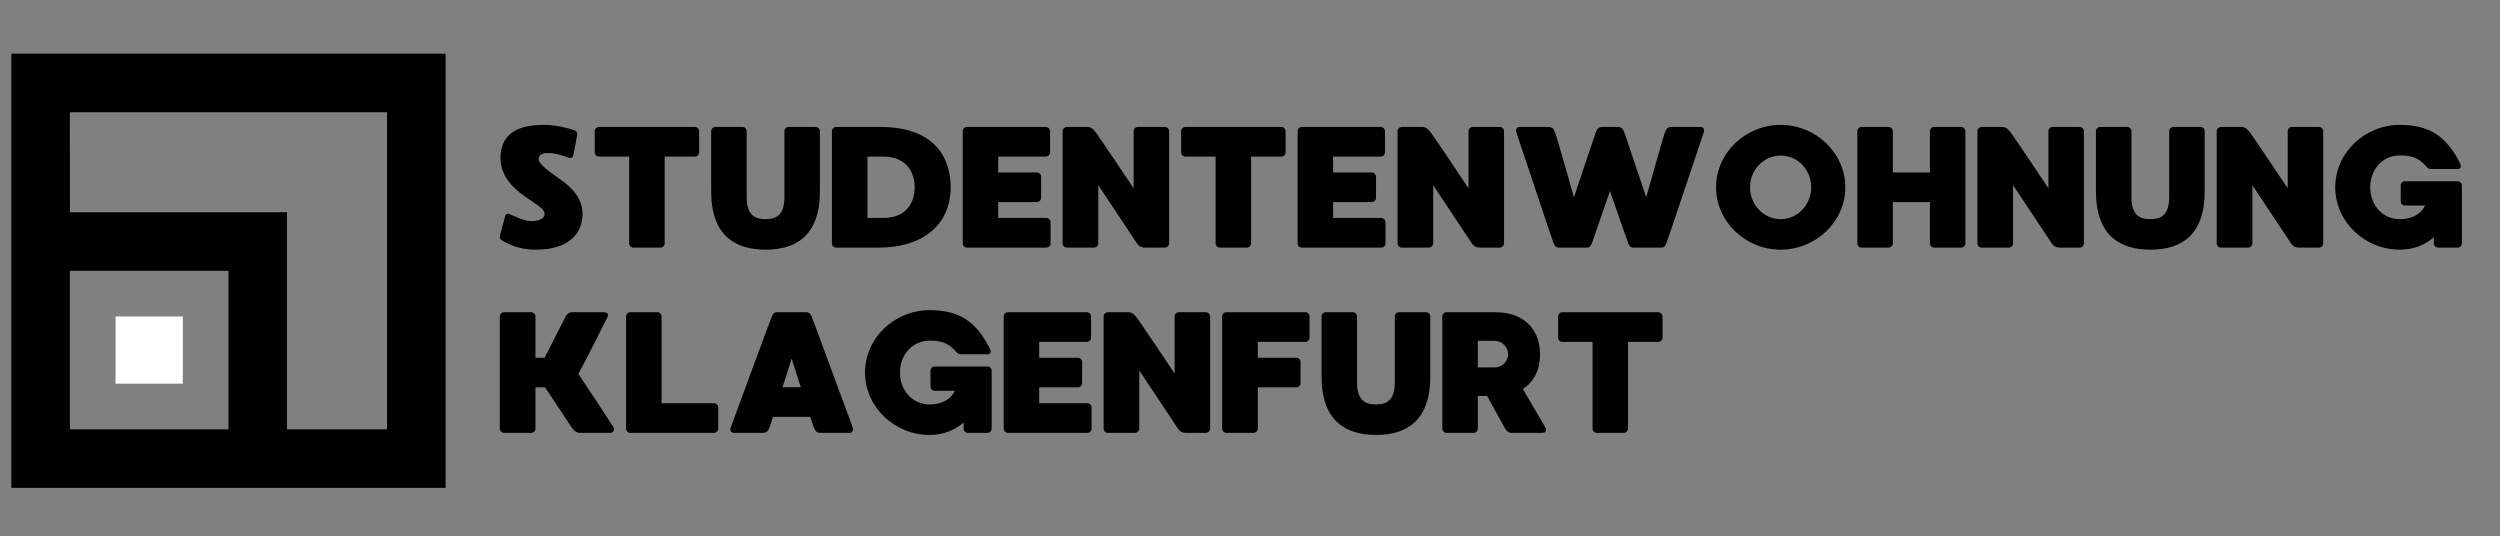
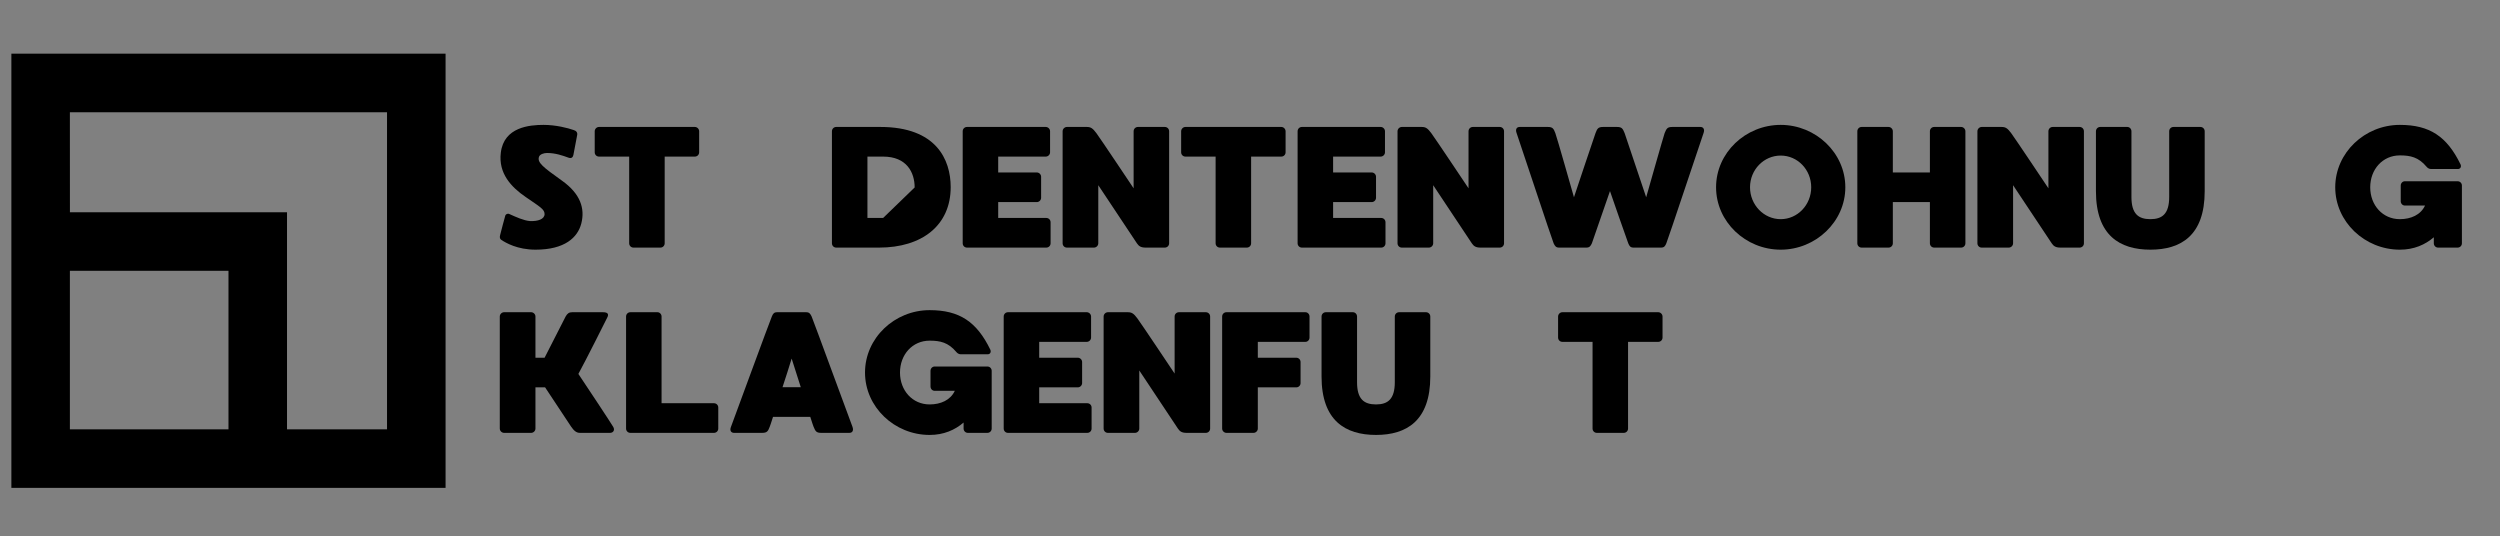
<svg xmlns="http://www.w3.org/2000/svg" width="932" zoomAndPan="magnify" viewBox="0 0 699 150" height="200" preserveAspectRatio="xMidYMid meet" version="1.0">
  <rect x="0" y="0" width="699" height="150" fill="#808080" stroke="none" />
  <defs>
    <g />
    <clipPath id="id1">
      <path d="M 0.09 59 L 81 59 L 81 145.504 L 0.09 145.504 Z M 0.09 59 " clip-rule="nonzero" />
    </clipPath>
    <clipPath id="id2">
      <path d="M 3 15.004 L 124.59 15.004 L 124.59 137 L 3 137 Z M 3 15.004 " clip-rule="nonzero" />
    </clipPath>
  </defs>
  <g clip-path="url(#id1)">
    <path fill="#ffffff" d="M 80.25 152.781 L 63.883 152.781 L 63.883 164.375 L -24.781 164.375 L -24.781 75.711 L -13.188 75.711 L -13.188 59.344 L -41.152 59.344 L -41.152 180.746 L 80.25 180.746 Z M 80.25 152.781 " fill-opacity="1" fill-rule="nonzero" />
  </g>
  <g clip-path="url(#id2)">
    <path fill="#000000" d="M 3.18 75.711 L 3.18 136.414 L 124.582 136.414 L 124.582 15.012 L 3.18 15.012 Z M 19.539 120.043 L 19.539 75.711 L 63.883 75.711 L 63.883 120.043 Z M 19.539 31.383 L 108.211 31.383 L 108.211 120.043 L 80.25 120.043 L 80.25 59.344 L 19.551 59.344 Z M 19.539 31.383 " fill-opacity="1" fill-rule="nonzero" />
  </g>
-   <path fill="#ffffff" d="M 51.113 88.48 L 51.113 107.277 L 32.316 107.277 L 32.316 88.48 Z M 51.113 88.48 " fill-opacity="1" fill-rule="nonzero" />
  <g fill="#000000" fill-opacity="1">
    <g transform="translate(137.33, 69.23)">
      <g>
        <path d="M 19.758 -18.746 C 14.504 -22.504 12.77 -23.805 13.398 -25.445 C 13.637 -26.07 14.699 -26.457 15.613 -26.457 C 17.977 -26.457 20 -25.734 21.59 -25.156 C 22.504 -24.816 22.844 -25.301 22.988 -25.879 C 23.082 -26.457 23.949 -30.891 24.047 -31.469 C 24.191 -32.141 23.805 -32.672 23.082 -32.867 C 21.445 -33.445 18.07 -34.312 14.648 -34.312 C 10.793 -34.312 3.566 -33.734 2.699 -26.551 C 1.977 -20.77 5.59 -16.914 9.688 -14.121 C 13.59 -11.422 14.938 -10.746 14.938 -9.348 C 14.891 -7.953 13.109 -7.324 10.844 -7.422 C 9.059 -7.566 6.891 -8.578 5.059 -9.398 C 4.531 -9.637 4.047 -9.254 3.953 -8.965 C 3.855 -8.625 2.652 -4.191 2.508 -3.52 C 2.312 -2.797 2.457 -2.41 2.891 -2.121 C 4.098 -1.348 7.277 0.578 12.434 0.578 C 20.527 0.578 24.191 -2.797 25.203 -6.746 C 26.262 -10.891 25.012 -15.035 19.758 -18.746 Z M 19.758 -18.746 " />
      </g>
    </g>
  </g>
  <g fill="#000000" fill-opacity="1">
    <g transform="translate(163.871, 69.23)">
      <g>
        <path d="M 30.406 -33.734 L 3.613 -33.734 C 2.941 -33.734 2.41 -33.156 2.41 -32.527 L 2.41 -26.648 C 2.41 -25.973 2.941 -25.445 3.613 -25.445 L 12.047 -25.445 L 12.047 -1.203 C 12.047 -0.531 12.578 0 13.254 0 L 20.77 0 C 21.445 0 21.973 -0.531 21.973 -1.203 L 21.973 -25.445 L 30.406 -25.445 C 31.082 -25.445 31.613 -25.973 31.613 -26.648 L 31.613 -32.527 C 31.613 -33.156 31.082 -33.734 30.406 -33.734 Z M 30.406 -33.734 " />
      </g>
    </g>
  </g>
  <g fill="#000000" fill-opacity="1">
    <g transform="translate(196.433, 69.23)">
      <g>
-         <path d="M 31.613 -33.734 L 24.094 -33.734 C 23.422 -33.734 22.891 -33.203 22.891 -32.527 L 22.891 -14.168 C 22.891 -9.445 20.961 -7.953 17.637 -7.953 C 14.266 -7.953 12.336 -9.445 12.336 -14.168 L 12.336 -32.527 C 12.336 -33.203 11.805 -33.734 11.18 -33.734 L 3.613 -33.734 C 2.941 -33.734 2.41 -33.203 2.41 -32.527 L 2.41 -15.758 C 2.41 -3.375 9.109 0.578 17.637 0.578 C 26.168 0.578 32.816 -3.375 32.816 -15.758 L 32.816 -32.527 C 32.816 -33.203 32.285 -33.734 31.613 -33.734 Z M 31.613 -33.734 " />
-       </g>
+         </g>
    </g>
  </g>
  <g fill="#000000" fill-opacity="1">
    <g transform="translate(230.199, 69.23)">
      <g>
-         <path d="M 15.949 -33.734 L 3.613 -33.734 C 2.941 -33.734 2.41 -33.203 2.41 -32.527 L 2.41 -1.203 C 2.41 -0.531 2.941 0 3.613 0 L 15.566 0 C 27.613 0 35.613 -6.215 35.613 -16.914 C 35.613 -24.625 31.562 -33.734 15.949 -33.734 Z M 16.723 -8.289 L 12.336 -8.289 L 12.336 -25.445 L 16.723 -25.445 C 23.324 -25.445 25.539 -21.012 25.539 -16.816 C 25.539 -12.191 22.891 -8.289 16.723 -8.289 Z M 16.723 -8.289 " />
+         <path d="M 15.949 -33.734 L 3.613 -33.734 C 2.941 -33.734 2.41 -33.203 2.41 -32.527 L 2.41 -1.203 C 2.41 -0.531 2.941 0 3.613 0 L 15.566 0 C 27.613 0 35.613 -6.215 35.613 -16.914 C 35.613 -24.625 31.562 -33.734 15.949 -33.734 Z M 16.723 -8.289 L 12.336 -8.289 L 12.336 -25.445 L 16.723 -25.445 C 23.324 -25.445 25.539 -21.012 25.539 -16.816 Z M 16.723 -8.289 " />
      </g>
    </g>
  </g>
  <g fill="#000000" fill-opacity="1">
    <g transform="translate(266.76, 69.23)">
      <g>
        <path d="M 25.781 -8.289 L 12.336 -8.289 L 12.336 -12.723 L 23.133 -12.723 C 23.758 -12.723 24.336 -13.254 24.336 -13.926 L 24.336 -19.805 C 24.336 -20.48 23.758 -21.012 23.133 -21.012 L 12.336 -21.012 L 12.336 -25.445 L 25.637 -25.445 C 26.262 -25.445 26.84 -25.973 26.84 -26.648 L 26.84 -32.527 C 26.84 -33.203 26.262 -33.734 25.637 -33.734 L 3.613 -33.734 C 2.941 -33.734 2.41 -33.203 2.41 -32.527 L 2.41 -1.203 C 2.41 -0.531 2.941 0 3.613 0 L 25.781 0 C 26.457 0 26.984 -0.531 26.984 -1.203 L 26.984 -7.082 C 26.984 -7.758 26.457 -8.289 25.781 -8.289 Z M 25.781 -8.289 " />
      </g>
    </g>
  </g>
  <g fill="#000000" fill-opacity="1">
    <g transform="translate(294.698, 69.23)">
      <g>
        <path d="M 30.984 0 C 31.66 0 32.191 -0.531 32.191 -1.203 L 32.191 -32.527 C 32.191 -33.203 31.66 -33.734 30.984 -33.734 L 23.469 -33.734 C 22.793 -33.734 22.262 -33.203 22.262 -32.527 L 22.262 -16.578 C 22.262 -16.578 12.867 -30.648 11.855 -31.996 C 10.844 -33.348 10.312 -33.734 9.156 -33.734 L 3.613 -33.734 C 2.988 -33.734 2.41 -33.203 2.41 -32.527 L 2.41 -1.203 C 2.41 -0.531 2.941 0 3.613 0 L 11.18 0 C 11.805 0 12.383 -0.531 12.383 -1.203 L 12.383 -17.445 L 23.18 -1.203 C 23.711 -0.434 24.238 0 25.637 0 Z M 30.984 0 " />
      </g>
    </g>
  </g>
  <g fill="#000000" fill-opacity="1">
    <g transform="translate(327.838, 69.23)">
      <g>
        <path d="M 30.406 -33.734 L 3.613 -33.734 C 2.941 -33.734 2.41 -33.156 2.41 -32.527 L 2.41 -26.648 C 2.41 -25.973 2.941 -25.445 3.613 -25.445 L 12.047 -25.445 L 12.047 -1.203 C 12.047 -0.531 12.578 0 13.254 0 L 20.77 0 C 21.445 0 21.973 -0.531 21.973 -1.203 L 21.973 -25.445 L 30.406 -25.445 C 31.082 -25.445 31.613 -25.973 31.613 -26.648 L 31.613 -32.527 C 31.613 -33.156 31.082 -33.734 30.406 -33.734 Z M 30.406 -33.734 " />
      </g>
    </g>
  </g>
  <g fill="#000000" fill-opacity="1">
    <g transform="translate(360.4, 69.23)">
      <g>
        <path d="M 25.781 -8.289 L 12.336 -8.289 L 12.336 -12.723 L 23.133 -12.723 C 23.758 -12.723 24.336 -13.254 24.336 -13.926 L 24.336 -19.805 C 24.336 -20.48 23.758 -21.012 23.133 -21.012 L 12.336 -21.012 L 12.336 -25.445 L 25.637 -25.445 C 26.262 -25.445 26.84 -25.973 26.84 -26.648 L 26.84 -32.527 C 26.84 -33.203 26.262 -33.734 25.637 -33.734 L 3.613 -33.734 C 2.941 -33.734 2.41 -33.203 2.41 -32.527 L 2.41 -1.203 C 2.41 -0.531 2.941 0 3.613 0 L 25.781 0 C 26.457 0 26.984 -0.531 26.984 -1.203 L 26.984 -7.082 C 26.984 -7.758 26.457 -8.289 25.781 -8.289 Z M 25.781 -8.289 " />
      </g>
    </g>
  </g>
  <g fill="#000000" fill-opacity="1">
    <g transform="translate(388.338, 69.23)">
      <g>
        <path d="M 30.984 0 C 31.66 0 32.191 -0.531 32.191 -1.203 L 32.191 -32.527 C 32.191 -33.203 31.66 -33.734 30.984 -33.734 L 23.469 -33.734 C 22.793 -33.734 22.262 -33.203 22.262 -32.527 L 22.262 -16.578 C 22.262 -16.578 12.867 -30.648 11.855 -31.996 C 10.844 -33.348 10.312 -33.734 9.156 -33.734 L 3.613 -33.734 C 2.988 -33.734 2.41 -33.203 2.41 -32.527 L 2.41 -1.203 C 2.41 -0.531 2.941 0 3.613 0 L 11.18 0 C 11.805 0 12.383 -0.531 12.383 -1.203 L 12.383 -17.445 L 23.18 -1.203 C 23.711 -0.434 24.238 0 25.637 0 Z M 30.984 0 " />
      </g>
    </g>
  </g>
  <g fill="#000000" fill-opacity="1">
    <g transform="translate(421.478, 69.23)">
      <g>
        <path d="M 53.973 -33.734 L 46.117 -33.734 C 44.672 -33.734 44.48 -33.25 43.949 -31.996 C 43.66 -31.227 38.793 -14.07 38.793 -14.07 C 38.793 -14.07 32.867 -31.707 32.77 -31.996 C 32.238 -33.25 32.047 -33.734 30.602 -33.734 L 26.746 -33.734 C 25.348 -33.734 25.105 -33.25 24.625 -31.996 C 24.48 -31.707 18.602 -14.07 18.602 -14.07 C 18.602 -14.07 13.734 -31.227 13.398 -31.996 C 12.914 -33.25 12.676 -33.734 11.277 -33.734 L 3.422 -33.734 C 2.602 -33.734 2.168 -33.105 2.555 -32.047 C 2.988 -30.891 12.531 -2.023 12.914 -1.203 C 13.301 -0.387 13.59 0 14.457 0 L 22.07 0 C 22.938 0 23.227 -0.387 23.613 -1.203 C 23.758 -1.59 28.672 -15.805 28.672 -15.805 C 28.672 -15.805 33.59 -1.59 33.781 -1.203 C 34.117 -0.387 34.406 0 35.273 0 L 42.938 0 C 43.805 0 44.094 -0.387 44.43 -1.203 C 44.816 -2.023 54.406 -30.891 54.84 -32.047 C 55.227 -33.105 54.742 -33.734 53.973 -33.734 Z M 53.973 -33.734 " />
      </g>
    </g>
  </g>
  <g fill="#000000" fill-opacity="1">
    <g transform="translate(477.403, 69.23)">
      <g>
        <path d="M 20.48 -34.312 C 10.648 -34.312 2.41 -26.504 2.41 -16.867 C 2.41 -7.227 10.648 0.578 20.48 0.578 C 30.262 0.578 38.551 -7.227 38.551 -16.867 C 38.551 -26.504 30.262 -34.312 20.48 -34.312 Z M 20.48 -7.953 C 15.758 -7.953 11.902 -11.949 11.902 -16.867 C 11.902 -21.781 15.758 -25.734 20.48 -25.734 C 25.203 -25.734 29.012 -21.781 29.012 -16.867 C 29.012 -11.949 25.203 -7.953 20.48 -7.953 Z M 20.48 -7.953 " />
      </g>
    </g>
  </g>
  <g fill="#000000" fill-opacity="1">
    <g transform="translate(516.901, 69.23)">
      <g>
        <path d="M 31.418 -33.734 L 23.902 -33.734 C 23.227 -33.734 22.699 -33.203 22.699 -32.527 L 22.699 -21.012 L 12.336 -21.012 L 12.336 -32.527 C 12.336 -33.156 11.805 -33.734 11.133 -33.734 L 3.613 -33.734 C 2.941 -33.734 2.41 -33.203 2.41 -32.527 L 2.41 -1.203 C 2.41 -0.531 2.941 0 3.613 0 L 11.133 0 C 11.805 0 12.336 -0.531 12.336 -1.203 L 12.336 -12.723 L 22.699 -12.723 L 22.699 -1.203 C 22.699 -0.531 23.227 0 23.902 0 L 31.418 0 C 32.094 0 32.625 -0.531 32.625 -1.203 L 32.625 -32.527 C 32.625 -33.156 32.094 -33.734 31.418 -33.734 Z M 31.418 -33.734 " />
      </g>
    </g>
  </g>
  <g fill="#000000" fill-opacity="1">
    <g transform="translate(550.475, 69.23)">
      <g>
        <path d="M 30.984 0 C 31.66 0 32.191 -0.531 32.191 -1.203 L 32.191 -32.527 C 32.191 -33.203 31.66 -33.734 30.984 -33.734 L 23.469 -33.734 C 22.793 -33.734 22.262 -33.203 22.262 -32.527 L 22.262 -16.578 C 22.262 -16.578 12.867 -30.648 11.855 -31.996 C 10.844 -33.348 10.312 -33.734 9.156 -33.734 L 3.613 -33.734 C 2.988 -33.734 2.41 -33.203 2.41 -32.527 L 2.41 -1.203 C 2.41 -0.531 2.941 0 3.613 0 L 11.18 0 C 11.805 0 12.383 -0.531 12.383 -1.203 L 12.383 -17.445 L 23.18 -1.203 C 23.711 -0.434 24.238 0 25.637 0 Z M 30.984 0 " />
      </g>
    </g>
  </g>
  <g fill="#000000" fill-opacity="1">
    <g transform="translate(583.615, 69.23)">
      <g>
        <path d="M 31.613 -33.734 L 24.094 -33.734 C 23.422 -33.734 22.891 -33.203 22.891 -32.527 L 22.891 -14.168 C 22.891 -9.445 20.961 -7.953 17.637 -7.953 C 14.266 -7.953 12.336 -9.445 12.336 -14.168 L 12.336 -32.527 C 12.336 -33.203 11.805 -33.734 11.18 -33.734 L 3.613 -33.734 C 2.941 -33.734 2.41 -33.203 2.41 -32.527 L 2.41 -15.758 C 2.41 -3.375 9.109 0.578 17.637 0.578 C 26.168 0.578 32.816 -3.375 32.816 -15.758 L 32.816 -32.527 C 32.816 -33.203 32.285 -33.734 31.613 -33.734 Z M 31.613 -33.734 " />
      </g>
    </g>
  </g>
  <g fill="#000000" fill-opacity="1">
    <g transform="translate(617.382, 69.23)">
      <g>
-         <path d="M 30.984 0 C 31.66 0 32.191 -0.531 32.191 -1.203 L 32.191 -32.527 C 32.191 -33.203 31.66 -33.734 30.984 -33.734 L 23.469 -33.734 C 22.793 -33.734 22.262 -33.203 22.262 -32.527 L 22.262 -16.578 C 22.262 -16.578 12.867 -30.648 11.855 -31.996 C 10.844 -33.348 10.312 -33.734 9.156 -33.734 L 3.613 -33.734 C 2.988 -33.734 2.41 -33.203 2.41 -32.527 L 2.41 -1.203 C 2.41 -0.531 2.941 0 3.613 0 L 11.18 0 C 11.805 0 12.383 -0.531 12.383 -1.203 L 12.383 -17.445 L 23.18 -1.203 C 23.711 -0.434 24.238 0 25.637 0 Z M 30.984 0 " />
-       </g>
+         </g>
    </g>
  </g>
  <g fill="#000000" fill-opacity="1">
    <g transform="translate(650.522, 69.23)">
      <g>
        <path d="M 37.828 -17.348 C 37.828 -18.023 37.297 -18.555 36.625 -18.555 L 21.879 -18.555 C 21.25 -18.555 20.723 -18.023 20.723 -17.348 L 20.723 -12.965 C 20.723 -12.289 21.25 -11.758 21.879 -11.758 L 27.516 -11.758 C 26.312 -9.156 23.566 -7.953 20.48 -7.953 C 15.66 -7.953 12.191 -11.855 12.191 -16.867 C 12.191 -21.879 15.66 -25.781 20.48 -25.781 C 23.422 -25.781 25.684 -25.301 27.949 -22.602 C 28.145 -22.359 28.578 -21.973 29.156 -21.973 L 36.719 -21.973 C 37.441 -21.973 37.734 -22.648 37.441 -23.277 C 33.637 -31.082 28.816 -34.312 20.48 -34.312 C 10.648 -34.312 2.41 -26.504 2.41 -16.867 C 2.41 -7.227 10.648 0.578 20.48 0.578 C 24.434 0.578 27.566 -0.82 29.973 -2.891 L 29.973 -1.203 C 29.973 -0.531 30.504 0 31.18 0 L 36.625 0 C 37.297 0 37.828 -0.531 37.828 -1.203 Z M 37.828 -17.348 " />
      </g>
    </g>
  </g>
  <g fill="#000000" fill-opacity="1">
    <g transform="translate(137.33, 121.03)">
      <g>
        <path d="M 34.117 -1.688 C 33.637 -2.555 26.359 -13.543 24.383 -16.48 C 26.504 -20.336 32.094 -31.516 32.43 -32.191 C 32.961 -33.156 32.672 -33.734 31.273 -33.734 L 22.648 -33.734 C 21.781 -33.734 21.301 -33.395 20.816 -32.527 C 20.625 -32.141 17.445 -25.879 14.938 -21.012 L 12.383 -21.012 L 12.383 -32.527 C 12.383 -33.203 11.805 -33.734 11.18 -33.734 L 3.613 -33.734 C 2.988 -33.734 2.41 -33.203 2.41 -32.527 L 2.41 -1.203 C 2.41 -0.531 2.988 0 3.613 0 L 11.18 0 C 11.805 0 12.383 -0.531 12.383 -1.203 L 12.383 -12.723 L 15.082 -12.723 C 17.926 -8.387 21.879 -2.457 22.359 -1.734 C 23.133 -0.625 23.805 0 24.816 0 L 33.25 0 C 34.07 0 34.695 -0.723 34.117 -1.688 Z M 34.117 -1.688 " />
      </g>
    </g>
  </g>
  <g fill="#000000" fill-opacity="1">
    <g transform="translate(172.638, 121.03)">
      <g>
        <path d="M 26.984 -8.289 L 12.336 -8.289 L 12.336 -32.527 C 12.336 -33.203 11.805 -33.734 11.18 -33.734 L 3.613 -33.734 C 2.941 -33.734 2.41 -33.203 2.41 -32.527 L 2.41 -1.203 C 2.41 -0.531 2.941 0 3.613 0 L 26.984 0 C 27.66 0 28.191 -0.531 28.191 -1.203 L 28.191 -7.082 C 28.191 -7.758 27.66 -8.289 26.984 -8.289 Z M 26.984 -8.289 " />
      </g>
    </g>
  </g>
  <g fill="#000000" fill-opacity="1">
    <g transform="translate(201.78, 121.03)">
      <g>
        <path d="M 36.574 -1.688 C 36.141 -2.746 25.539 -31.707 25.156 -32.527 C 24.77 -33.348 24.48 -33.734 23.613 -33.734 L 15.516 -33.734 C 14.648 -33.734 14.359 -33.348 14.023 -32.527 C 13.637 -31.707 3.035 -2.844 2.602 -1.688 C 2.168 -0.625 2.652 0 3.469 0 L 11.277 0 C 12.723 0 12.965 -0.48 13.445 -1.734 C 13.543 -1.977 13.879 -2.941 14.359 -4.48 L 24.77 -4.48 C 25.25 -2.941 25.59 -1.977 25.684 -1.734 C 26.215 -0.48 26.406 0 27.855 0 L 35.707 0 C 36.527 0 36.961 -0.625 36.574 -1.688 Z M 17.012 -12.77 C 17.879 -15.371 18.746 -18.121 19.566 -20.77 C 20.434 -18.121 21.301 -15.371 22.117 -12.77 Z M 17.012 -12.77 " />
      </g>
    </g>
  </g>
  <g fill="#000000" fill-opacity="1">
    <g transform="translate(239.448, 121.03)">
      <g>
        <path d="M 37.828 -17.348 C 37.828 -18.023 37.297 -18.555 36.625 -18.555 L 21.879 -18.555 C 21.25 -18.555 20.723 -18.023 20.723 -17.348 L 20.723 -12.965 C 20.723 -12.289 21.25 -11.758 21.879 -11.758 L 27.516 -11.758 C 26.312 -9.156 23.566 -7.953 20.48 -7.953 C 15.66 -7.953 12.191 -11.855 12.191 -16.867 C 12.191 -21.879 15.66 -25.781 20.48 -25.781 C 23.422 -25.781 25.684 -25.301 27.949 -22.602 C 28.145 -22.359 28.578 -21.973 29.156 -21.973 L 36.719 -21.973 C 37.441 -21.973 37.734 -22.648 37.441 -23.277 C 33.637 -31.082 28.816 -34.312 20.48 -34.312 C 10.648 -34.312 2.41 -26.504 2.41 -16.867 C 2.41 -7.227 10.648 0.578 20.48 0.578 C 24.434 0.578 27.566 -0.82 29.973 -2.891 L 29.973 -1.203 C 29.973 -0.531 30.504 0 31.18 0 L 36.625 0 C 37.297 0 37.828 -0.531 37.828 -1.203 Z M 37.828 -17.348 " />
      </g>
    </g>
  </g>
  <g fill="#000000" fill-opacity="1">
    <g transform="translate(278.224, 121.03)">
      <g>
        <path d="M 25.781 -8.289 L 12.336 -8.289 L 12.336 -12.723 L 23.133 -12.723 C 23.758 -12.723 24.336 -13.254 24.336 -13.926 L 24.336 -19.805 C 24.336 -20.48 23.758 -21.012 23.133 -21.012 L 12.336 -21.012 L 12.336 -25.445 L 25.637 -25.445 C 26.262 -25.445 26.84 -25.973 26.84 -26.648 L 26.84 -32.527 C 26.84 -33.203 26.262 -33.734 25.637 -33.734 L 3.613 -33.734 C 2.941 -33.734 2.41 -33.203 2.41 -32.527 L 2.41 -1.203 C 2.41 -0.531 2.941 0 3.613 0 L 25.781 0 C 26.457 0 26.984 -0.531 26.984 -1.203 L 26.984 -7.082 C 26.984 -7.758 26.457 -8.289 25.781 -8.289 Z M 25.781 -8.289 " />
      </g>
    </g>
  </g>
  <g fill="#000000" fill-opacity="1">
    <g transform="translate(306.162, 121.03)">
      <g>
        <path d="M 30.984 0 C 31.66 0 32.191 -0.531 32.191 -1.203 L 32.191 -32.527 C 32.191 -33.203 31.66 -33.734 30.984 -33.734 L 23.469 -33.734 C 22.793 -33.734 22.262 -33.203 22.262 -32.527 L 22.262 -16.578 C 22.262 -16.578 12.867 -30.648 11.855 -31.996 C 10.844 -33.348 10.312 -33.734 9.156 -33.734 L 3.613 -33.734 C 2.988 -33.734 2.41 -33.203 2.41 -32.527 L 2.41 -1.203 C 2.41 -0.531 2.941 0 3.613 0 L 11.18 0 C 11.805 0 12.383 -0.531 12.383 -1.203 L 12.383 -17.445 L 23.18 -1.203 C 23.711 -0.434 24.238 0 25.637 0 Z M 30.984 0 " />
      </g>
    </g>
  </g>
  <g fill="#000000" fill-opacity="1">
    <g transform="translate(339.302, 121.03)">
      <g>
        <path d="M 25.684 -33.734 L 3.613 -33.734 C 2.941 -33.734 2.41 -33.203 2.41 -32.527 L 2.41 -1.203 C 2.41 -0.531 2.988 0 3.613 0 L 11.18 0 C 11.805 0 12.383 -0.531 12.383 -1.203 L 12.383 -12.723 L 23.133 -12.723 C 23.805 -12.723 24.336 -13.254 24.336 -13.926 L 24.336 -19.805 C 24.336 -20.48 23.805 -21.012 23.133 -21.012 L 12.383 -21.012 L 12.383 -25.445 L 25.684 -25.445 C 26.312 -25.445 26.84 -25.973 26.84 -26.648 L 26.84 -32.527 C 26.84 -33.203 26.312 -33.734 25.684 -33.734 Z M 25.684 -33.734 " />
      </g>
    </g>
  </g>
  <g fill="#000000" fill-opacity="1">
    <g transform="translate(367.095, 121.03)">
      <g>
        <path d="M 31.613 -33.734 L 24.094 -33.734 C 23.422 -33.734 22.891 -33.203 22.891 -32.527 L 22.891 -14.168 C 22.891 -9.445 20.961 -7.953 17.637 -7.953 C 14.266 -7.953 12.336 -9.445 12.336 -14.168 L 12.336 -32.527 C 12.336 -33.203 11.805 -33.734 11.18 -33.734 L 3.613 -33.734 C 2.941 -33.734 2.41 -33.203 2.41 -32.527 L 2.41 -15.758 C 2.41 -3.375 9.109 0.578 17.637 0.578 C 26.168 0.578 32.816 -3.375 32.816 -15.758 L 32.816 -32.527 C 32.816 -33.203 32.285 -33.734 31.613 -33.734 Z M 31.613 -33.734 " />
      </g>
    </g>
  </g>
  <g fill="#000000" fill-opacity="1">
    <g transform="translate(400.862, 121.03)">
      <g>
-         <path d="M 31.18 -1.59 C 30.793 -2.168 27.227 -8.387 24.914 -12.289 C 28.094 -14.266 29.734 -17.734 29.734 -21.926 C 29.734 -29.105 25.059 -33.734 17.203 -33.734 L 3.613 -33.734 C 2.941 -33.734 2.41 -33.203 2.41 -32.527 L 2.41 -1.203 C 2.41 -0.531 2.941 0 3.613 0 L 11.133 0 C 11.805 0 12.336 -0.531 12.336 -1.203 L 12.336 -10.312 L 14.938 -10.312 C 17.105 -6.359 19.758 -1.543 19.949 -1.203 C 20.289 -0.625 20.914 0 21.781 0 L 30.312 0 C 31.469 0 31.613 -0.82 31.18 -1.59 Z M 20.816 -21.973 C 20.816 -20.48 19.566 -18.312 17.012 -18.312 L 12.336 -18.312 L 12.336 -25.734 L 16.914 -25.734 C 19.66 -25.734 20.816 -23.422 20.816 -21.973 Z M 20.816 -21.973 " />
-       </g>
+         </g>
    </g>
  </g>
  <g fill="#000000" fill-opacity="1">
    <g transform="translate(433.231, 121.03)">
      <g>
        <path d="M 30.406 -33.734 L 3.613 -33.734 C 2.941 -33.734 2.41 -33.156 2.41 -32.527 L 2.41 -26.648 C 2.41 -25.973 2.941 -25.445 3.613 -25.445 L 12.047 -25.445 L 12.047 -1.203 C 12.047 -0.531 12.578 0 13.254 0 L 20.77 0 C 21.445 0 21.973 -0.531 21.973 -1.203 L 21.973 -25.445 L 30.406 -25.445 C 31.082 -25.445 31.613 -25.973 31.613 -26.648 L 31.613 -32.527 C 31.613 -33.156 31.082 -33.734 30.406 -33.734 Z M 30.406 -33.734 " />
      </g>
    </g>
  </g>
</svg>